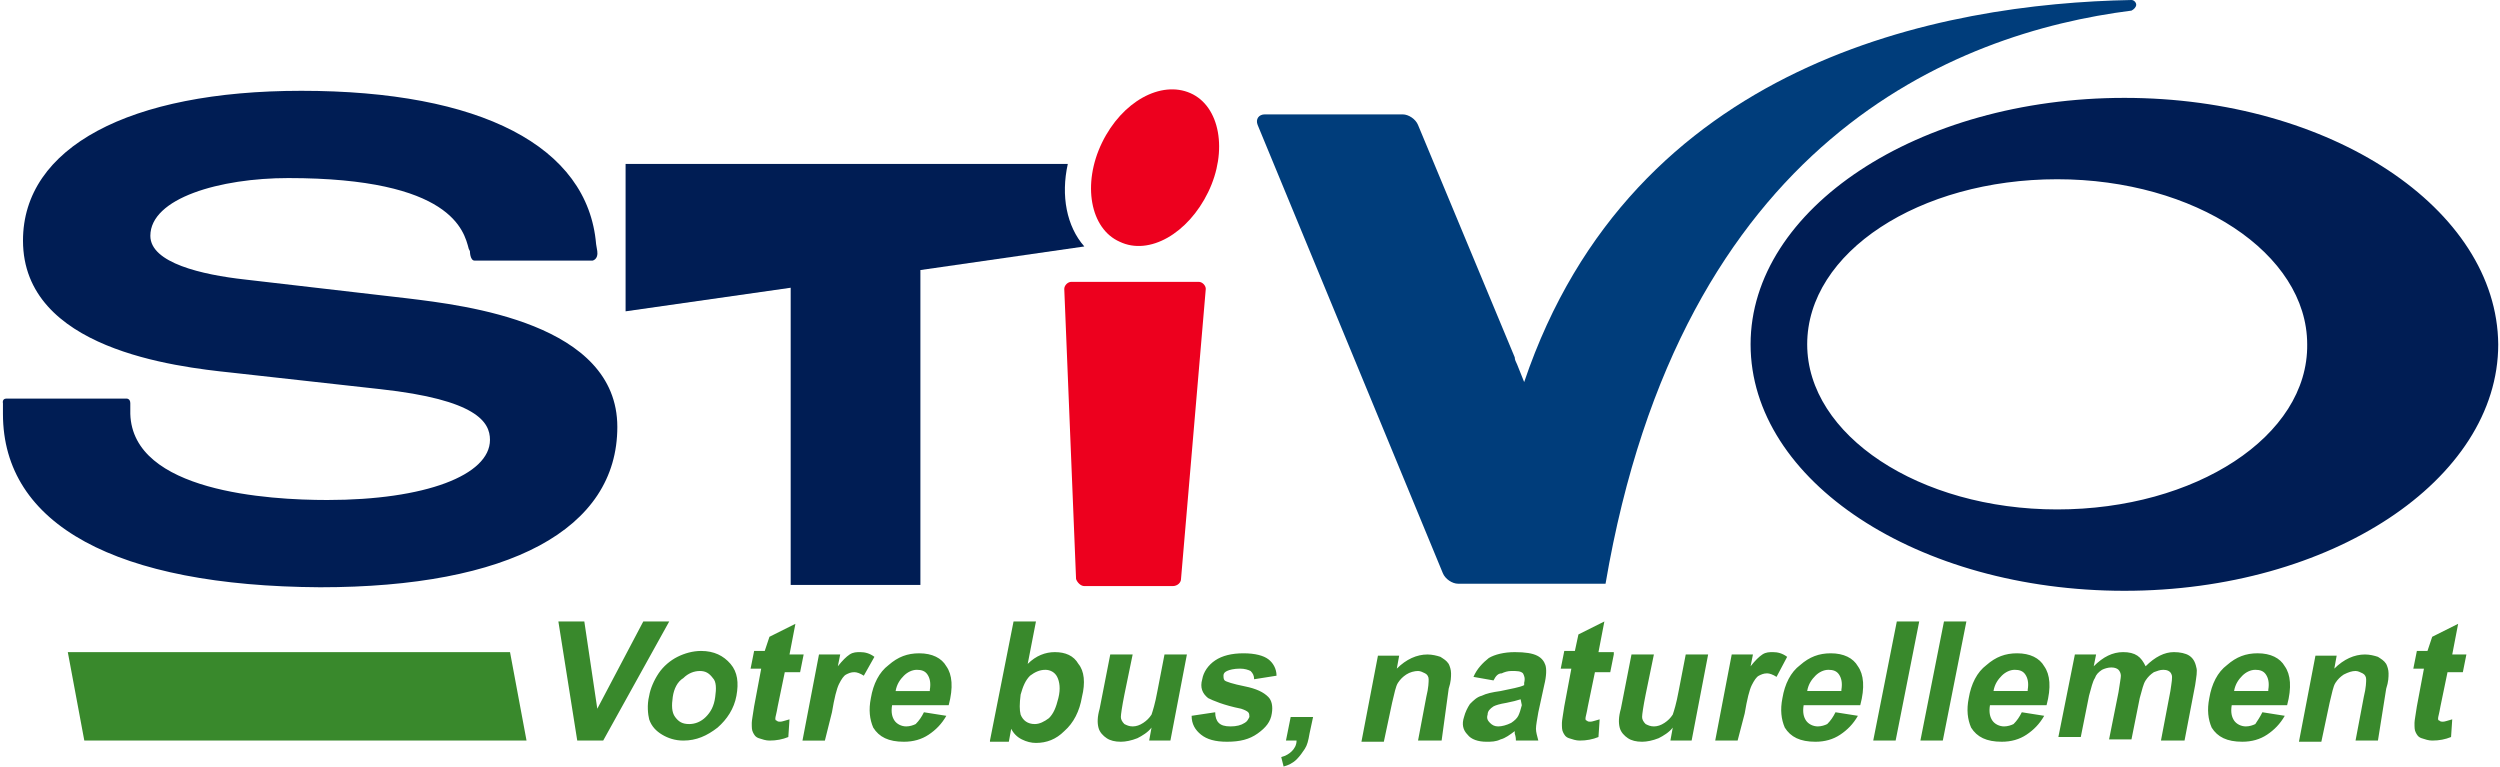
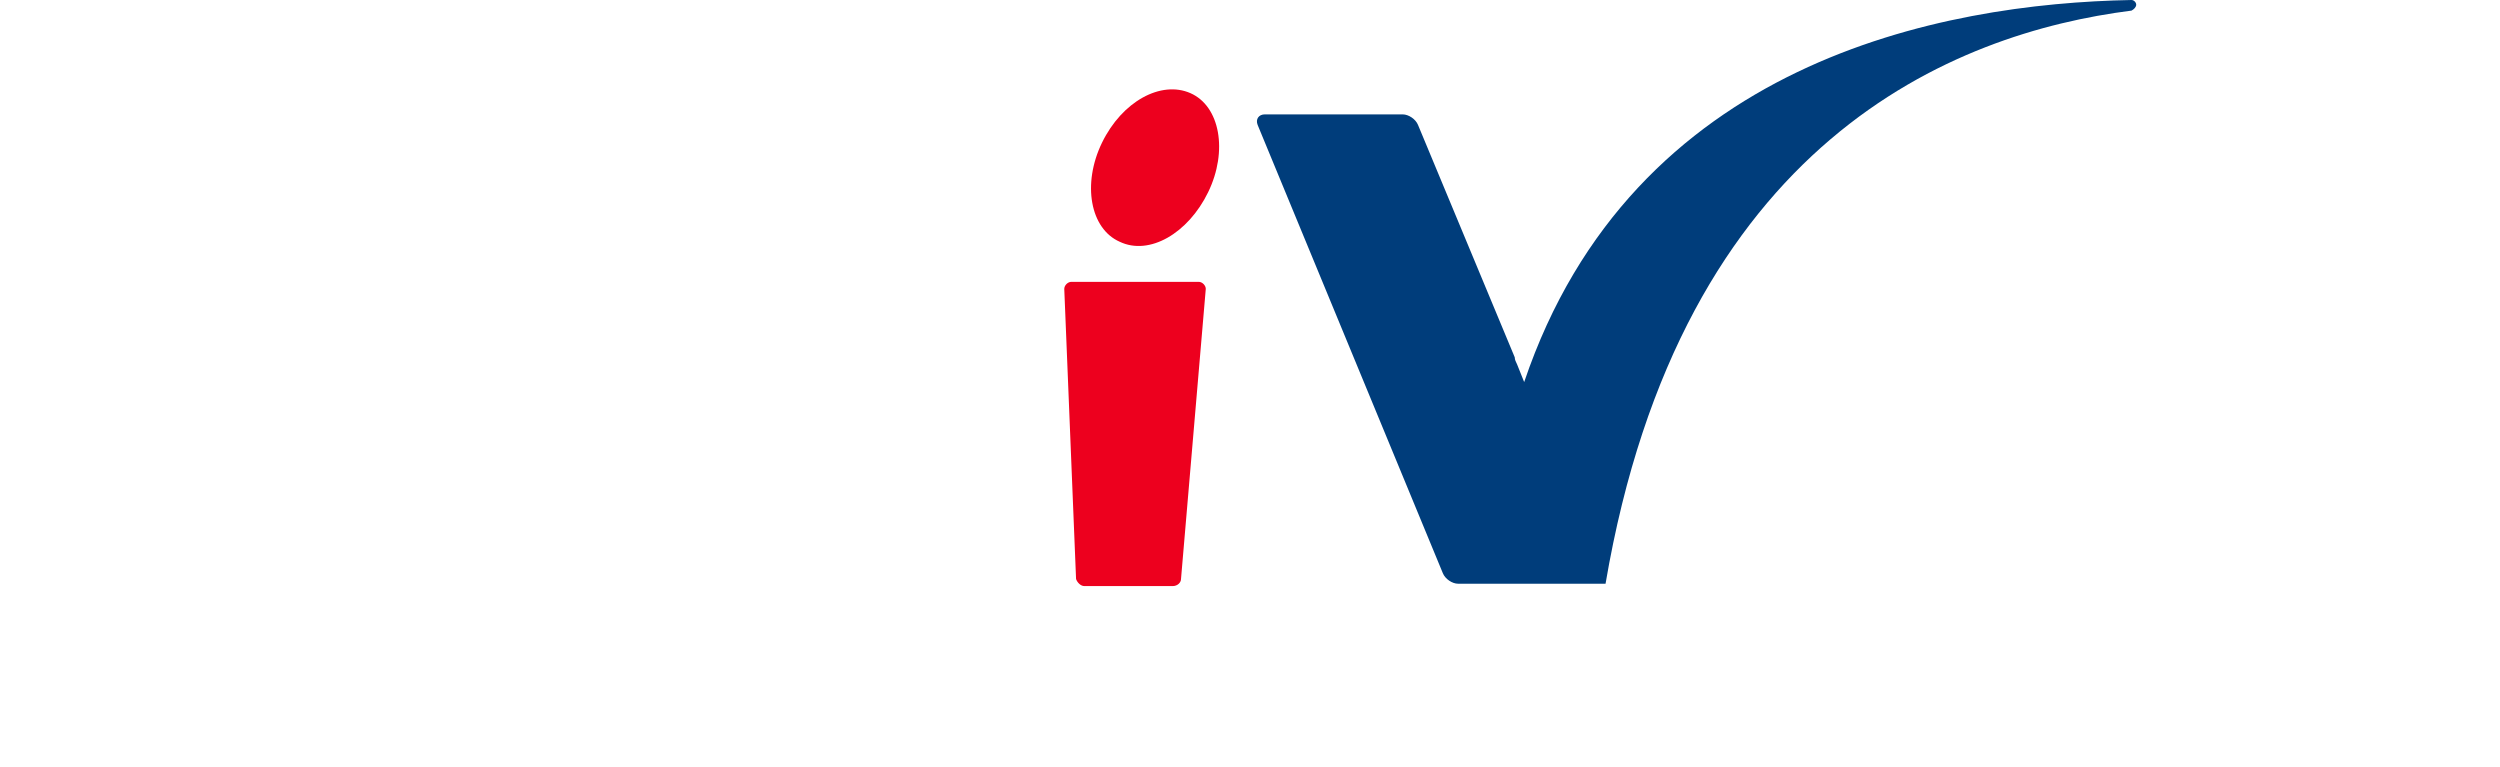
<svg xmlns="http://www.w3.org/2000/svg" width="212" height="65" viewBox="0 0 211.5 65">
  <style>.st0{fill:#001D54;} .st1{fill:#ED001E;} .st2{fill:#39892C;} .st3{fill:#003D7B;}</style>
-   <path d="M90.3 13.9H52.8v12.5l14-2v25.2h11V22.9l13.9-2c-1.5-1.7-2-4.3-1.4-7" class="st0" />
  <path d="M96.2 20.9s.1 0 0 0c.1 0 .1 0 0 0M99 7.6s.1 0 0 0m.9 41.5c0 .3-.3.6-.7.6h-7.5c-.3 0-.6-.3-.7-.6l-1-24.6c0-.3.3-.6.6-.6h10.8c.3 0 .6.3.6.6l-2.1 24.6zm-6.7-37c-1.7 3.5-1 7.3 1.5 8.4 2.5 1.2 5.8-.7 7.5-4.2 1.7-3.5 1-7.3-1.5-8.4-2.5-1.1-5.8.7-7.5 4.2" class="st1" />
-   <path d="M179.9 8.3c-17.5 0-31.7 9.4-31.7 20.9 0 11.6 14.2 20.9 31.7 20.9s31.7-9.4 31.7-20.9c-.1-11.5-14.2-20.9-31.7-20.9m-5.7 34.9c-11.7 0-21.2-6.3-21.2-14 0-7.8 9.5-14 21.2-14s21.2 6.3 21.2 14c.1 7.8-9.5 14-21.2 14m-163.4-9v.9c.2 6.6 11.7 7.3 16.7 7.3 8.3 0 13.8-2.1 13.8-5.1 0-1.5-1.1-3.4-9.3-4.3l-12.6-1.4c-4.8-.5-17.7-2-17.7-11.2 0-7.9 9-12.7 23.6-12.7 15.2 0 24.3 4.7 25 13l.1.6c.1.7-.4.8-.4.8H40c-.4 0-.4-.8-.4-.8l-.1-.2c-.4-1.5-1.4-6-15.3-6-5.8 0-11.7 1.7-11.7 4.9 0 2.3 4.4 3.3 8 3.7l13.8 1.6c4.9.6 17.8 2.1 17.8 10.9 0 8.7-9.2 13.6-25.2 13.6C9.6 49.7 0 44.5 0 35.1v-.9s-.1-.4.3-.4h10.2s.3 0 .3.4" class="st0" />
-   <path d="M208.9 55.5l-.3 1.5h-1.3l-.6 2.9c-.1.6-.2.9-.2 1 0 .1 0 .2.1.2.1.1.2.1.3.1.2 0 .4-.1.8-.2l-.1 1.5c-.5.2-1 .3-1.6.3-.3 0-.6-.1-.9-.2-.3-.1-.4-.3-.5-.5-.1-.2-.1-.4-.1-.8 0-.2.1-.7.2-1.4l.6-3.2h-.9l.3-1.5h.9l.4-1.2 2.2-1.1-.5 2.6h1.2zM48.7 62.8l-1.6-10.1h2.2l1.1 7.4 3.9-7.4h2.2l-5.6 10.1zm6.1-3.8c.1-.6.4-1.3.8-1.9.4-.6 1-1.1 1.6-1.4.6-.3 1.3-.5 2-.5 1.1 0 1.9.4 2.5 1.1.6.7.7 1.6.5 2.7-.2 1.1-.8 2-1.6 2.7-.9.7-1.8 1.1-2.9 1.1-.7 0-1.3-.2-1.8-.5s-.9-.7-1.1-1.3c-.1-.4-.2-1.2 0-2m2 .1c-.1.7-.1 1.3.2 1.7.3.4.6.6 1.2.6.5 0 1-.2 1.4-.6.4-.4.7-.9.8-1.7.1-.7.1-1.3-.2-1.6-.3-.4-.6-.6-1.1-.6-.5 0-1 .2-1.4.6-.5.3-.8.9-.9 1.6m11.1-3.6l-.3 1.5h-1.3l-.6 2.9c-.1.6-.2.9-.2 1 0 .1 0 .2.1.2.1.1.2.1.3.1.2 0 .4-.1.8-.2l-.1 1.5c-.5.2-1 .3-1.6.3-.3 0-.6-.1-.9-.2-.3-.1-.4-.3-.5-.5-.1-.2-.1-.4-.1-.8 0-.2.1-.7.2-1.4l.6-3.2h-.9l.3-1.5h.9L65 54l2.2-1.1-.5 2.6h1.2zm1.8 7.3h-1.9l1.4-7.3H71l-.2 1c.4-.5.7-.8 1-1 .3-.2.6-.2.9-.2.4 0 .8.1 1.2.4l-.9 1.6c-.3-.2-.6-.3-.8-.3-.3 0-.5.1-.7.2-.2.1-.4.4-.6.8-.2.4-.4 1.2-.6 2.4l-.6 2.4zm8.4-2.4l1.9.3c-.4.7-.9 1.2-1.5 1.6-.6.4-1.3.6-2.1.6-1.3 0-2.1-.4-2.6-1.2-.3-.7-.4-1.5-.2-2.5.2-1.2.7-2.2 1.5-2.8.8-.7 1.6-1 2.6-1 1.1 0 1.9.4 2.3 1.1.5.7.6 1.8.2 3.3h-4.8c-.1.6 0 1 .2 1.3.2.3.6.5 1 .5.3 0 .6-.1.8-.2.3-.3.5-.6.7-1m.5-1.9c.1-.6 0-1-.2-1.3-.2-.3-.5-.4-.9-.4s-.8.2-1.1.5c-.3.3-.6.7-.7 1.3h2.9zm5.1 4.3l2-10.1h1.9l-.7 3.6c.7-.7 1.5-1 2.3-1 .9 0 1.6.3 2 1 .5.6.6 1.6.3 2.8-.2 1.2-.7 2.2-1.5 2.9-.7.7-1.5 1-2.4 1-.4 0-.8-.1-1.2-.3-.4-.2-.7-.5-.9-.9l-.2 1.1h-1.6zm2.6-3.9c-.1.8-.1 1.3 0 1.7.2.5.6.8 1.2.8.4 0 .8-.2 1.2-.5.4-.4.6-.9.8-1.7.2-.8.1-1.4-.1-1.8-.2-.4-.6-.6-1-.6-.5 0-.9.2-1.3.5-.4.4-.6.9-.8 1.6m10.9 3.9l.2-1.1c-.3.4-.8.7-1.2.9-.5.2-1 .3-1.4.3-.5 0-.9-.1-1.2-.3-.3-.2-.6-.5-.7-.9-.1-.4-.1-.9.1-1.6l.9-4.6h1.9l-.7 3.4c-.2 1-.3 1.7-.3 1.9 0 .2.1.4.3.6.2.1.4.2.7.2.3 0 .6-.1.9-.3.3-.2.5-.4.7-.7.1-.3.3-.9.5-2l.6-3.1h1.9L99 62.8h-1.8zm3.6-2.1l2-.3c0 .4.1.7.3.9.2.2.5.3 1 .3s.9-.1 1.2-.3c.2-.1.3-.3.4-.5 0-.1 0-.3-.1-.4-.1-.1-.3-.2-.6-.3-1.5-.3-2.4-.7-2.8-.9-.5-.4-.7-.9-.5-1.6.1-.6.5-1.2 1.1-1.6.6-.4 1.4-.6 2.4-.6s1.7.2 2.1.5c.4.3.7.8.7 1.4l-1.9.3c0-.3-.1-.5-.3-.7-.2-.1-.5-.2-.9-.2-.5 0-.9.1-1.1.2-.2.1-.3.2-.3.4 0 .1 0 .3.1.4.1.1.7.3 1.7.5s1.6.5 2 .9c.3.3.4.8.3 1.4-.1.7-.5 1.2-1.2 1.7s-1.5.7-2.6.7c-1 0-1.7-.2-2.2-.6-.5-.4-.8-.9-.8-1.6m8.4.1h1.9l-.3 1.4c-.1.6-.2 1-.4 1.3-.2.3-.4.6-.7.9-.3.3-.7.5-1.1.6l-.2-.8c.4-.1.7-.3.9-.5.2-.2.4-.5.4-.9h-.9l.4-2zm12.8 2h-2l.7-3.7c.2-.8.2-1.3.2-1.5 0-.2-.1-.4-.3-.5-.2-.1-.4-.2-.6-.2-.3 0-.7.1-1 .3-.3.2-.5.4-.7.7-.2.3-.3.9-.5 1.7l-.7 3.3h-1.9l1.4-7.3h1.8l-.2 1.1c.8-.8 1.7-1.2 2.6-1.2.4 0 .8.1 1.1.2.3.2.5.3.7.6.1.2.2.5.2.8 0 .3 0 .7-.2 1.3l-.6 4.4zm4.4-5.1l-1.7-.3c.3-.7.8-1.2 1.3-1.6.5-.3 1.3-.5 2.2-.5.9 0 1.5.1 1.9.3.4.2.6.5.7.8.1.3.1.9-.1 1.7l-.5 2.3c-.1.6-.2 1.1-.2 1.4 0 .3.1.6.2 1h-1.9c0-.1 0-.3-.1-.6V62c-.4.3-.8.6-1.2.7-.4.2-.8.2-1.2.2-.7 0-1.3-.2-1.6-.6-.4-.4-.5-.9-.3-1.5.1-.4.3-.8.5-1.1.3-.3.6-.6 1-.7.4-.2.9-.3 1.6-.4.9-.2 1.6-.3 2-.5v-.2c.1-.4 0-.6-.1-.8-.2-.2-.5-.2-1-.2-.3 0-.6.1-.8.2-.3 0-.5.2-.7.6m2.3 1.6c-.3.1-.7.2-1.2.3-.6.1-.9.2-1.1.3-.3.2-.5.4-.5.7-.1.3 0 .5.2.7.2.2.4.3.7.3.3 0 .7-.1 1.1-.3.3-.2.5-.4.6-.6.1-.2.2-.5.3-.9l-.1-.5zm7.9-3.8l-.3 1.5H135l-.6 2.9c-.1.6-.2.9-.2 1 0 .1 0 .2.1.2.1.1.2.1.3.1.2 0 .4-.1.8-.2l-.1 1.5c-.5.2-1 .3-1.6.3-.3 0-.6-.1-.9-.2-.3-.1-.4-.3-.5-.5-.1-.2-.1-.4-.1-.8 0-.2.1-.7.2-1.4l.6-3.2h-.9l.3-1.5h.9l.3-1.4 2.2-1.1-.5 2.6h1.3zm4.8 7.3l.2-1.1c-.3.4-.8.7-1.2.9-.5.2-1 .3-1.4.3-.5 0-.9-.1-1.2-.3-.3-.2-.6-.5-.7-.9-.1-.4-.1-.9.1-1.6l.9-4.6h1.9l-.7 3.4c-.2 1-.3 1.7-.3 1.9 0 .2.1.4.3.6.2.1.4.2.7.2.3 0 .6-.1.9-.3.3-.2.5-.4.7-.7.1-.3.3-.9.5-2l.6-3.1h1.9l-1.4 7.3h-1.8zm5.7 0h-1.9l1.4-7.3h1.8l-.2 1c.4-.5.7-.8 1-1 .3-.2.6-.2.9-.2.4 0 .8.1 1.2.4l-.9 1.7c-.3-.2-.6-.3-.8-.3-.3 0-.5.1-.7.2-.2.1-.4.4-.6.8-.2.4-.4 1.2-.6 2.4l-.6 2.3zm8.3-2.4l1.9.3c-.4.7-.9 1.2-1.5 1.6-.6.4-1.3.6-2.1.6-1.3 0-2.1-.4-2.6-1.2-.3-.7-.4-1.5-.2-2.5.2-1.2.7-2.2 1.5-2.8.8-.7 1.6-1 2.6-1 1.1 0 1.9.4 2.3 1.1.5.7.6 1.8.2 3.3h-4.8c-.1.6 0 1 .2 1.3.2.3.6.5 1 .5.3 0 .6-.1.8-.2.3-.3.5-.6.7-1m.5-1.9c.1-.6 0-1-.2-1.3-.2-.3-.5-.4-.9-.4s-.8.2-1.1.5c-.3.3-.6.7-.7 1.3h2.9zm2.7 4.3l2-10.1h1.9l-2 10.1zm4 0l2-10.1h1.9l-2 10.1zm8.6-2.4l1.9.3c-.4.7-.9 1.2-1.5 1.6-.6.4-1.3.6-2.1.6-1.3 0-2.1-.4-2.6-1.2-.3-.7-.4-1.5-.2-2.5.2-1.2.7-2.2 1.5-2.8.8-.7 1.6-1 2.6-1 1.1 0 1.9.4 2.3 1.1.5.7.6 1.8.2 3.3h-4.8c-.1.6 0 1 .2 1.3.2.3.6.5 1 .5.3 0 .6-.1.8-.2.3-.3.5-.6.7-1m.5-1.9c.1-.6 0-1-.2-1.3-.2-.3-.5-.4-.9-.4s-.8.2-1.1.5c-.3.3-.6.7-.7 1.3h2.9zm4-3h1.8l-.2 1c.8-.8 1.6-1.2 2.5-1.2.5 0 .9.1 1.2.3.3.2.5.5.7.9.4-.4.8-.7 1.2-.9.4-.2.8-.3 1.2-.3.5 0 1 .1 1.3.3.3.2.5.5.6 1 .1.3 0 .8-.1 1.5l-.9 4.7h-2l.8-4.2c.1-.7.2-1.2.1-1.4-.1-.3-.4-.4-.7-.4-.3 0-.5.1-.8.2-.3.2-.5.4-.7.7-.2.3-.3.8-.5 1.5l-.7 3.5h-1.9l.8-4c.1-.7.2-1.2.2-1.4 0-.2-.1-.4-.2-.5-.1-.1-.3-.2-.6-.2s-.6.1-.8.2c-.3.2-.5.4-.6.7-.2.3-.3.8-.5 1.5l-.7 3.5h-1.9l1.4-7zm15.9 4.9l1.9.3c-.4.7-.9 1.2-1.5 1.6-.6.4-1.3.6-2.1.6-1.3 0-2.1-.4-2.6-1.2-.3-.7-.4-1.5-.2-2.5.2-1.2.7-2.2 1.5-2.8.8-.7 1.6-1 2.6-1 1.1 0 1.9.4 2.3 1.1.5.7.6 1.8.2 3.3H189c-.1.6 0 1 .2 1.3.2.3.6.5 1 .5.3 0 .6-.1.8-.2.2-.3.4-.6.6-1m.5-1.9c.1-.6 0-1-.2-1.3-.2-.3-.5-.4-.9-.4s-.8.2-1.1.5c-.3.3-.6.7-.7 1.3h2.9zm9.3 4.3h-1.9l.7-3.7c.2-.8.2-1.3.2-1.5 0-.2-.1-.4-.3-.5-.2-.1-.4-.2-.6-.2-.3 0-.6.1-1 .3-.3.2-.5.4-.7.7-.2.3-.3.9-.5 1.7l-.7 3.3h-1.9l1.4-7.3h1.8l-.2 1.1c.8-.8 1.7-1.2 2.6-1.2.4 0 .8.1 1.1.2.3.2.5.3.7.6.1.2.2.5.2.8 0 .3 0 .7-.2 1.3l-.7 4.4zm-194.5 0l-1.4-7.5H43l1.4 7.5H23.7z" class="st2" />
  <path d="M180.9.4c0-.2-.2-.4-.4-.4-16.1.3-42.3 5.2-51.5 32.4l-.6-1.5c-.1-.2-.2-.4-.2-.6L120 10.6c-.2-.5-.8-.9-1.3-.9H107c-.5 0-.8.4-.6.9l15.7 38c.2.5.8.9 1.3.9h12.5c6.4-37.6 29.6-46.7 44.6-48.6.2-.1.4-.3.4-.5z" class="st3" />
</svg>